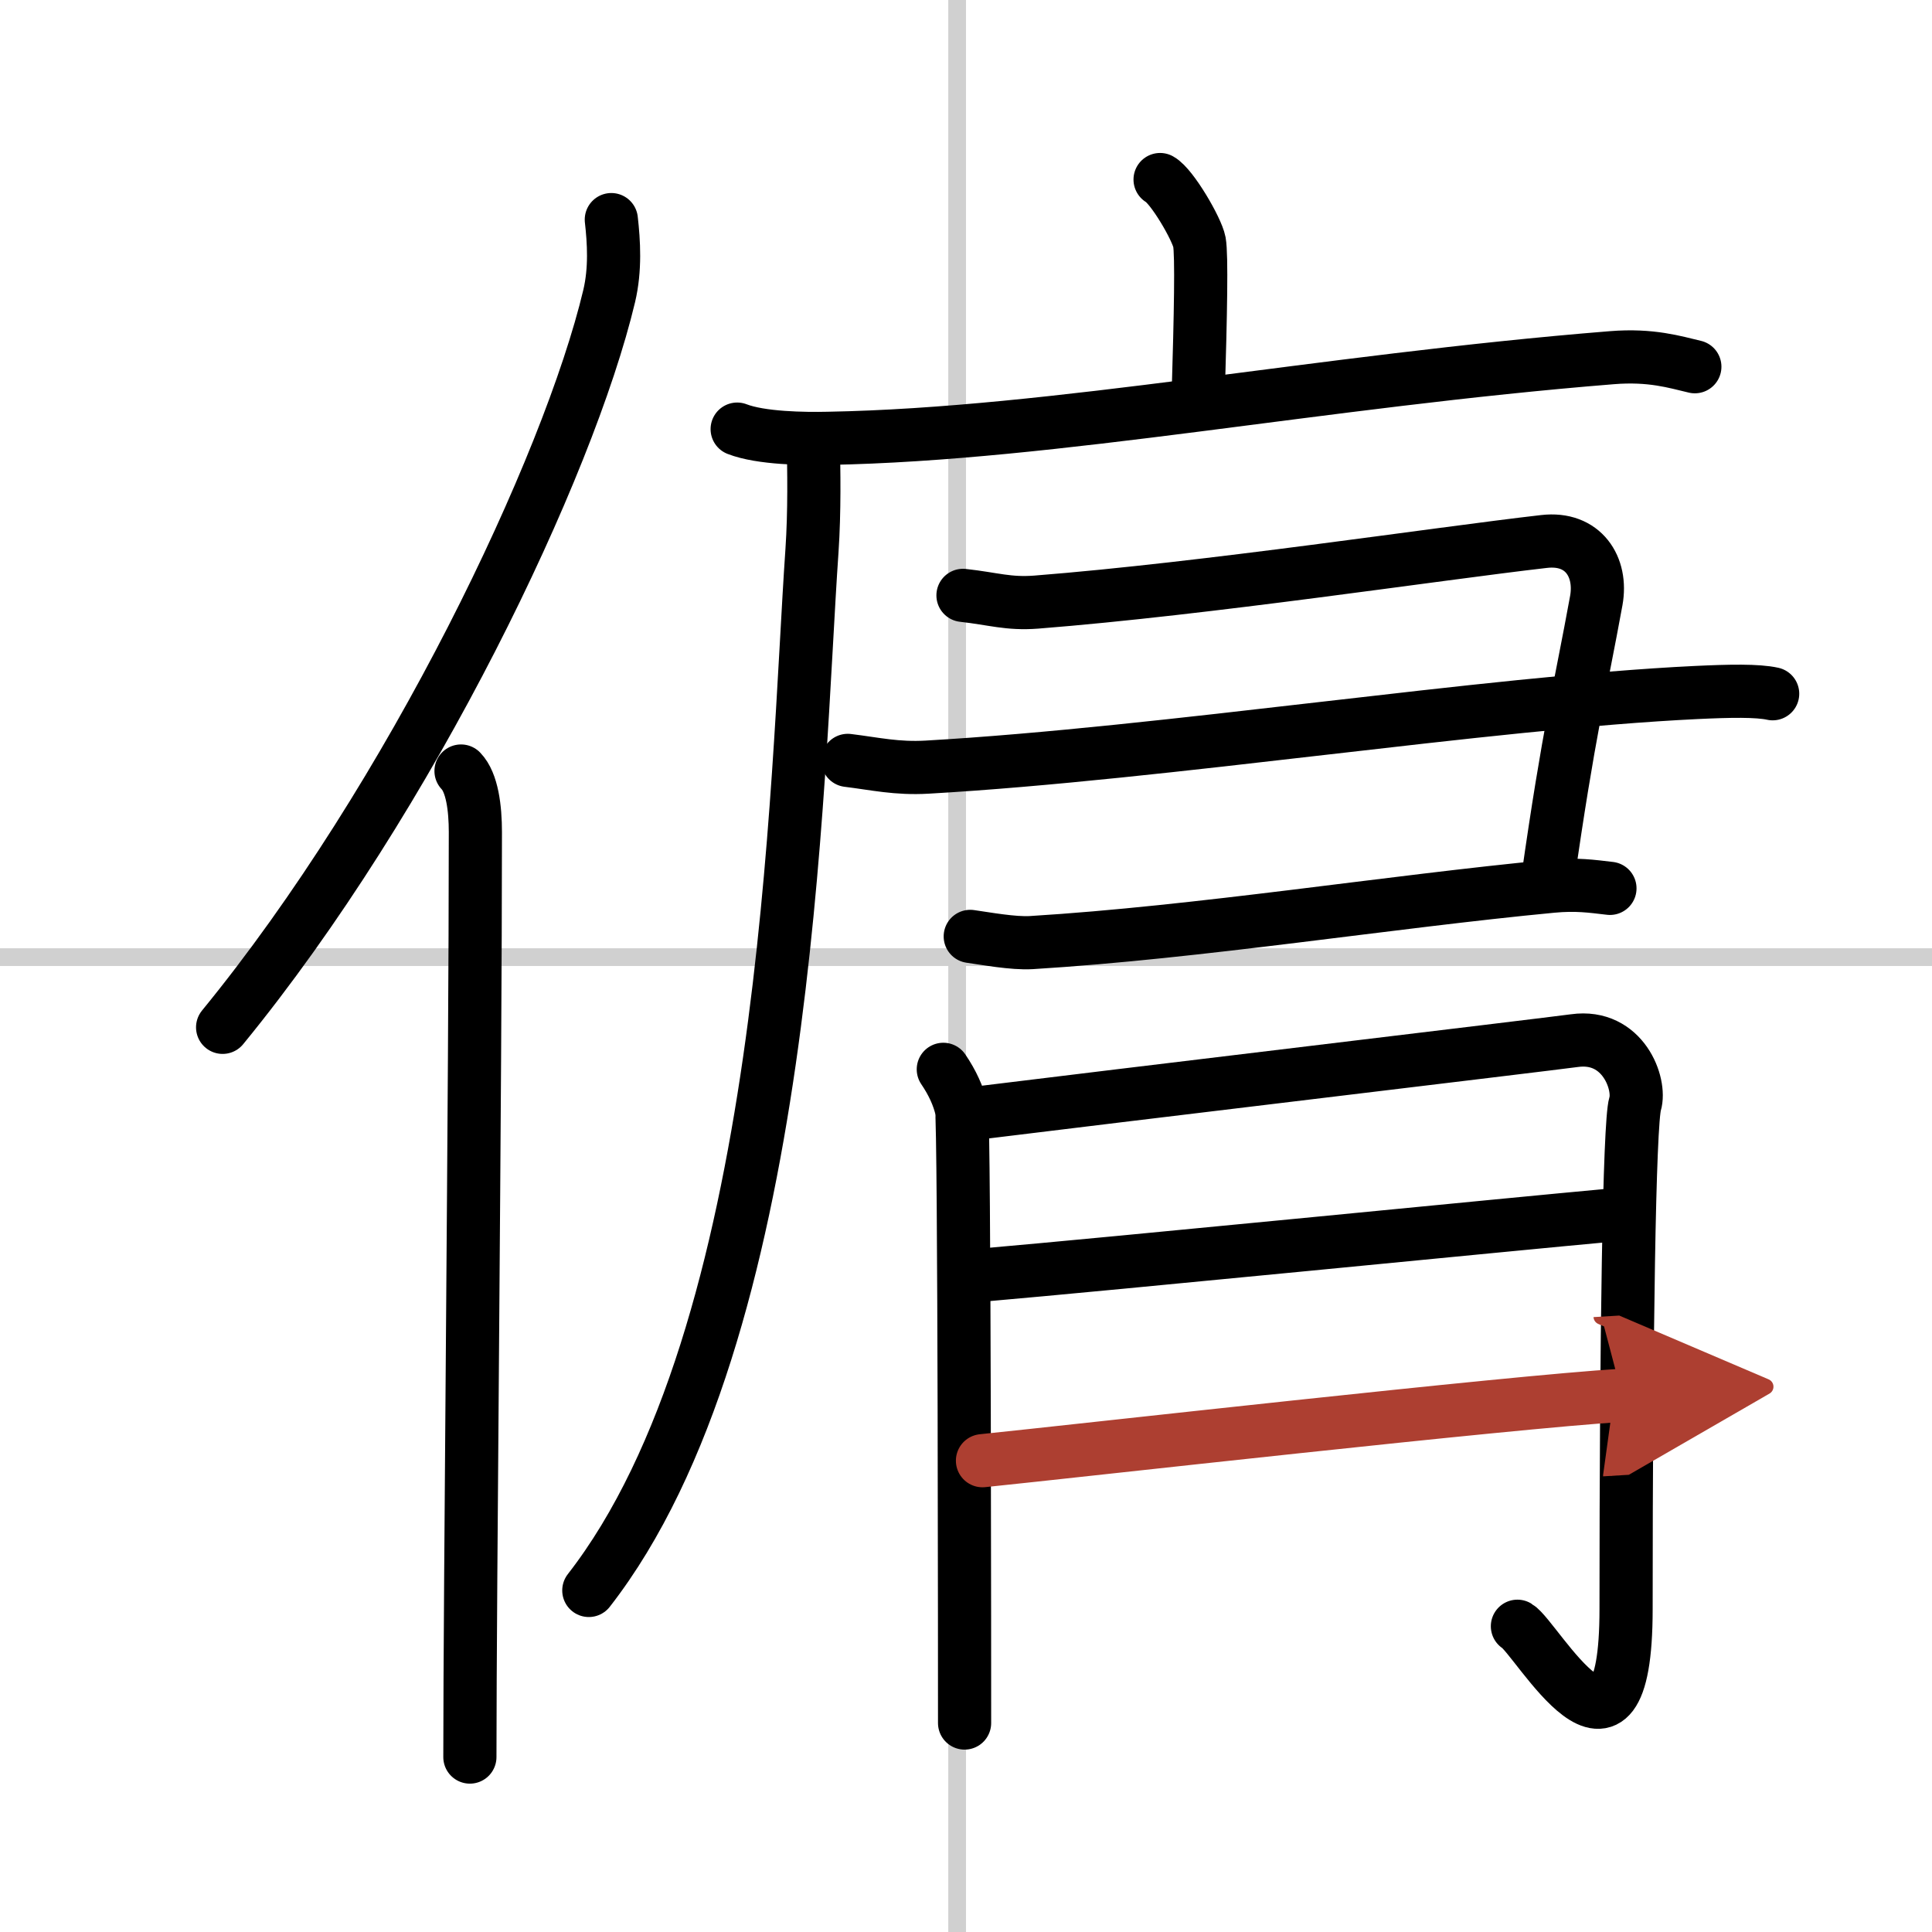
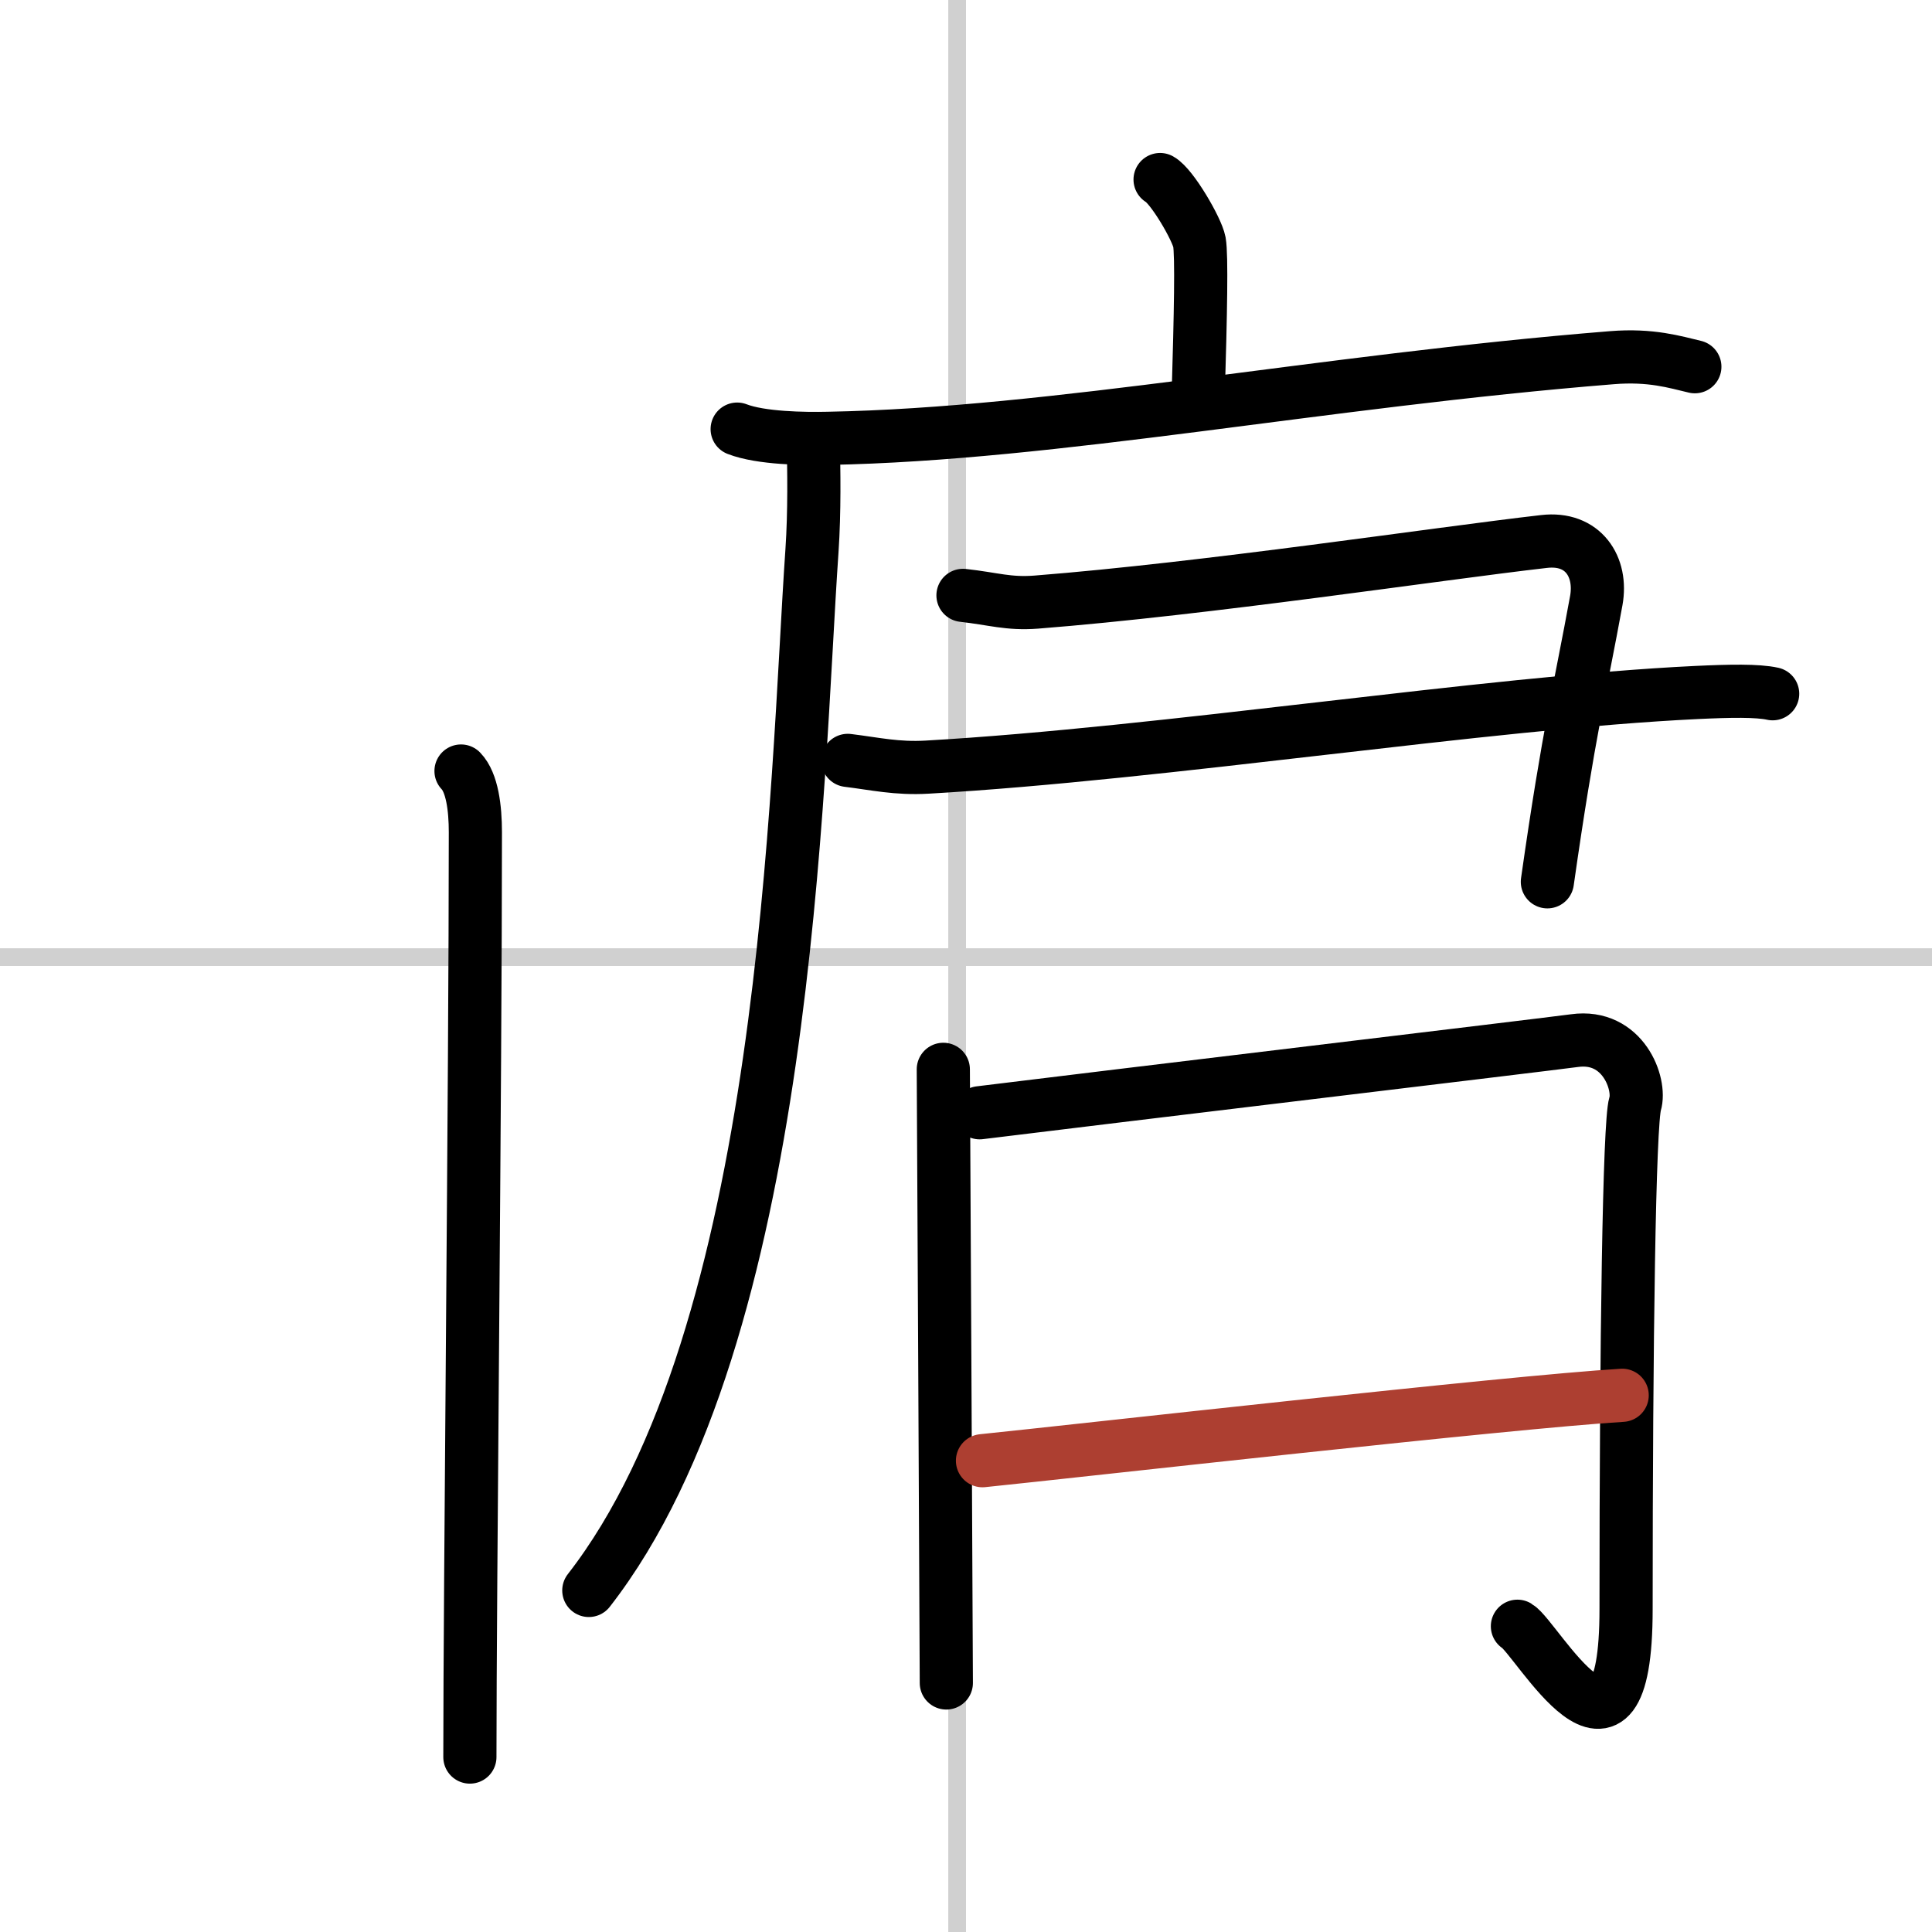
<svg xmlns="http://www.w3.org/2000/svg" width="400" height="400" viewBox="0 0 109 109">
  <defs>
    <marker id="a" markerWidth="4" orient="auto" refX="1" refY="5" viewBox="0 0 10 10">
-       <polyline points="0 0 10 5 0 10 1 5" fill="#ad3f31" stroke="#ad3f31" />
-     </marker>
+       </marker>
  </defs>
  <g fill="none" stroke="#000" stroke-linecap="round" stroke-linejoin="round" stroke-width="3">
    <rect width="100%" height="100%" fill="#fff" stroke="#fff" />
    <line x1="54" x2="54" y2="109" stroke="#d0d0d0" stroke-width="1" />
    <line x2="109" y1="54" y2="54" stroke="#d0d0d0" stroke-width="1" />
-     <path d="m34.49 12.39c0.14 1.24 0.24 2.79-0.12 4.31-2.29 9.62-11.14 28.22-21.81 41.26" />
    <path d="m26.01 43.5c0.63 0.65 0.81 2.1 0.81 3.45 0 13.9-0.31 42.84-0.31 52.18" />
    <path d="m65.45 10.13c0.67 0.37 2.08 2.79 2.22 3.53 0.13 0.74 0.07 4-0.07 8.65" />
    <path d="M41.59,24.21c1.34,0.52,3.79,0.55,5.13,0.52C59.5,24.5,74.5,21.5,90.94,20.18c2.22-0.18,3.57,0.25,4.68,0.51" />
    <path d="m45.88 24.89c0.04 1.54 0.08 3.97-0.07 6.18-0.9 13.03-1.31 44.18-12.59 58.66" />
    <path d="m54.33 33.59c1.72 0.19 2.55 0.5 4.13 0.38 9.65-0.76 22.54-2.72 28.65-3.42 2.22-0.26 3.29 1.44 2.95 3.33-0.9 4.94-1.55 7.37-2.76 15.87" />
    <path d="m47.83 42.9c1.55 0.19 2.76 0.48 4.48 0.38 13.44-0.77 31.5-3.64 43.39-4.21 1.9-0.09 3.45-0.12 4.31 0.07" />
-     <path d="m54.74 52.83c0.86 0.12 2.42 0.41 3.44 0.35 9.48-0.58 20.23-2.31 29.38-3.18 1.37-0.13 2.24 0 3.27 0.12" />
-     <path d="m53.22 60.33c0.51 0.75 0.86 1.51 1.03 2.26s0.17 32.93 0.17 34.62" />
+     <path d="m53.22 60.33s0.17 32.93 0.17 34.62" />
    <path d="m55.27 62.78c6.61-0.82 32.03-3.86 33.56-4.07 2.74-0.38 3.76 2.45 3.42 3.57-0.33 1.08-0.51 13.26-0.51 28.5 0 10.87-5.04 1.62-6.13 0.97" />
-     <path d="m55.27 71.95c7.63-0.66 29.63-2.85 35.78-3.41" />
    <path d="m55.43 82.41c5.47-0.56 29.76-3.31 36.09-3.69" marker-end="url(#a)" stroke="#ad3f31" />
  </g>
</svg>